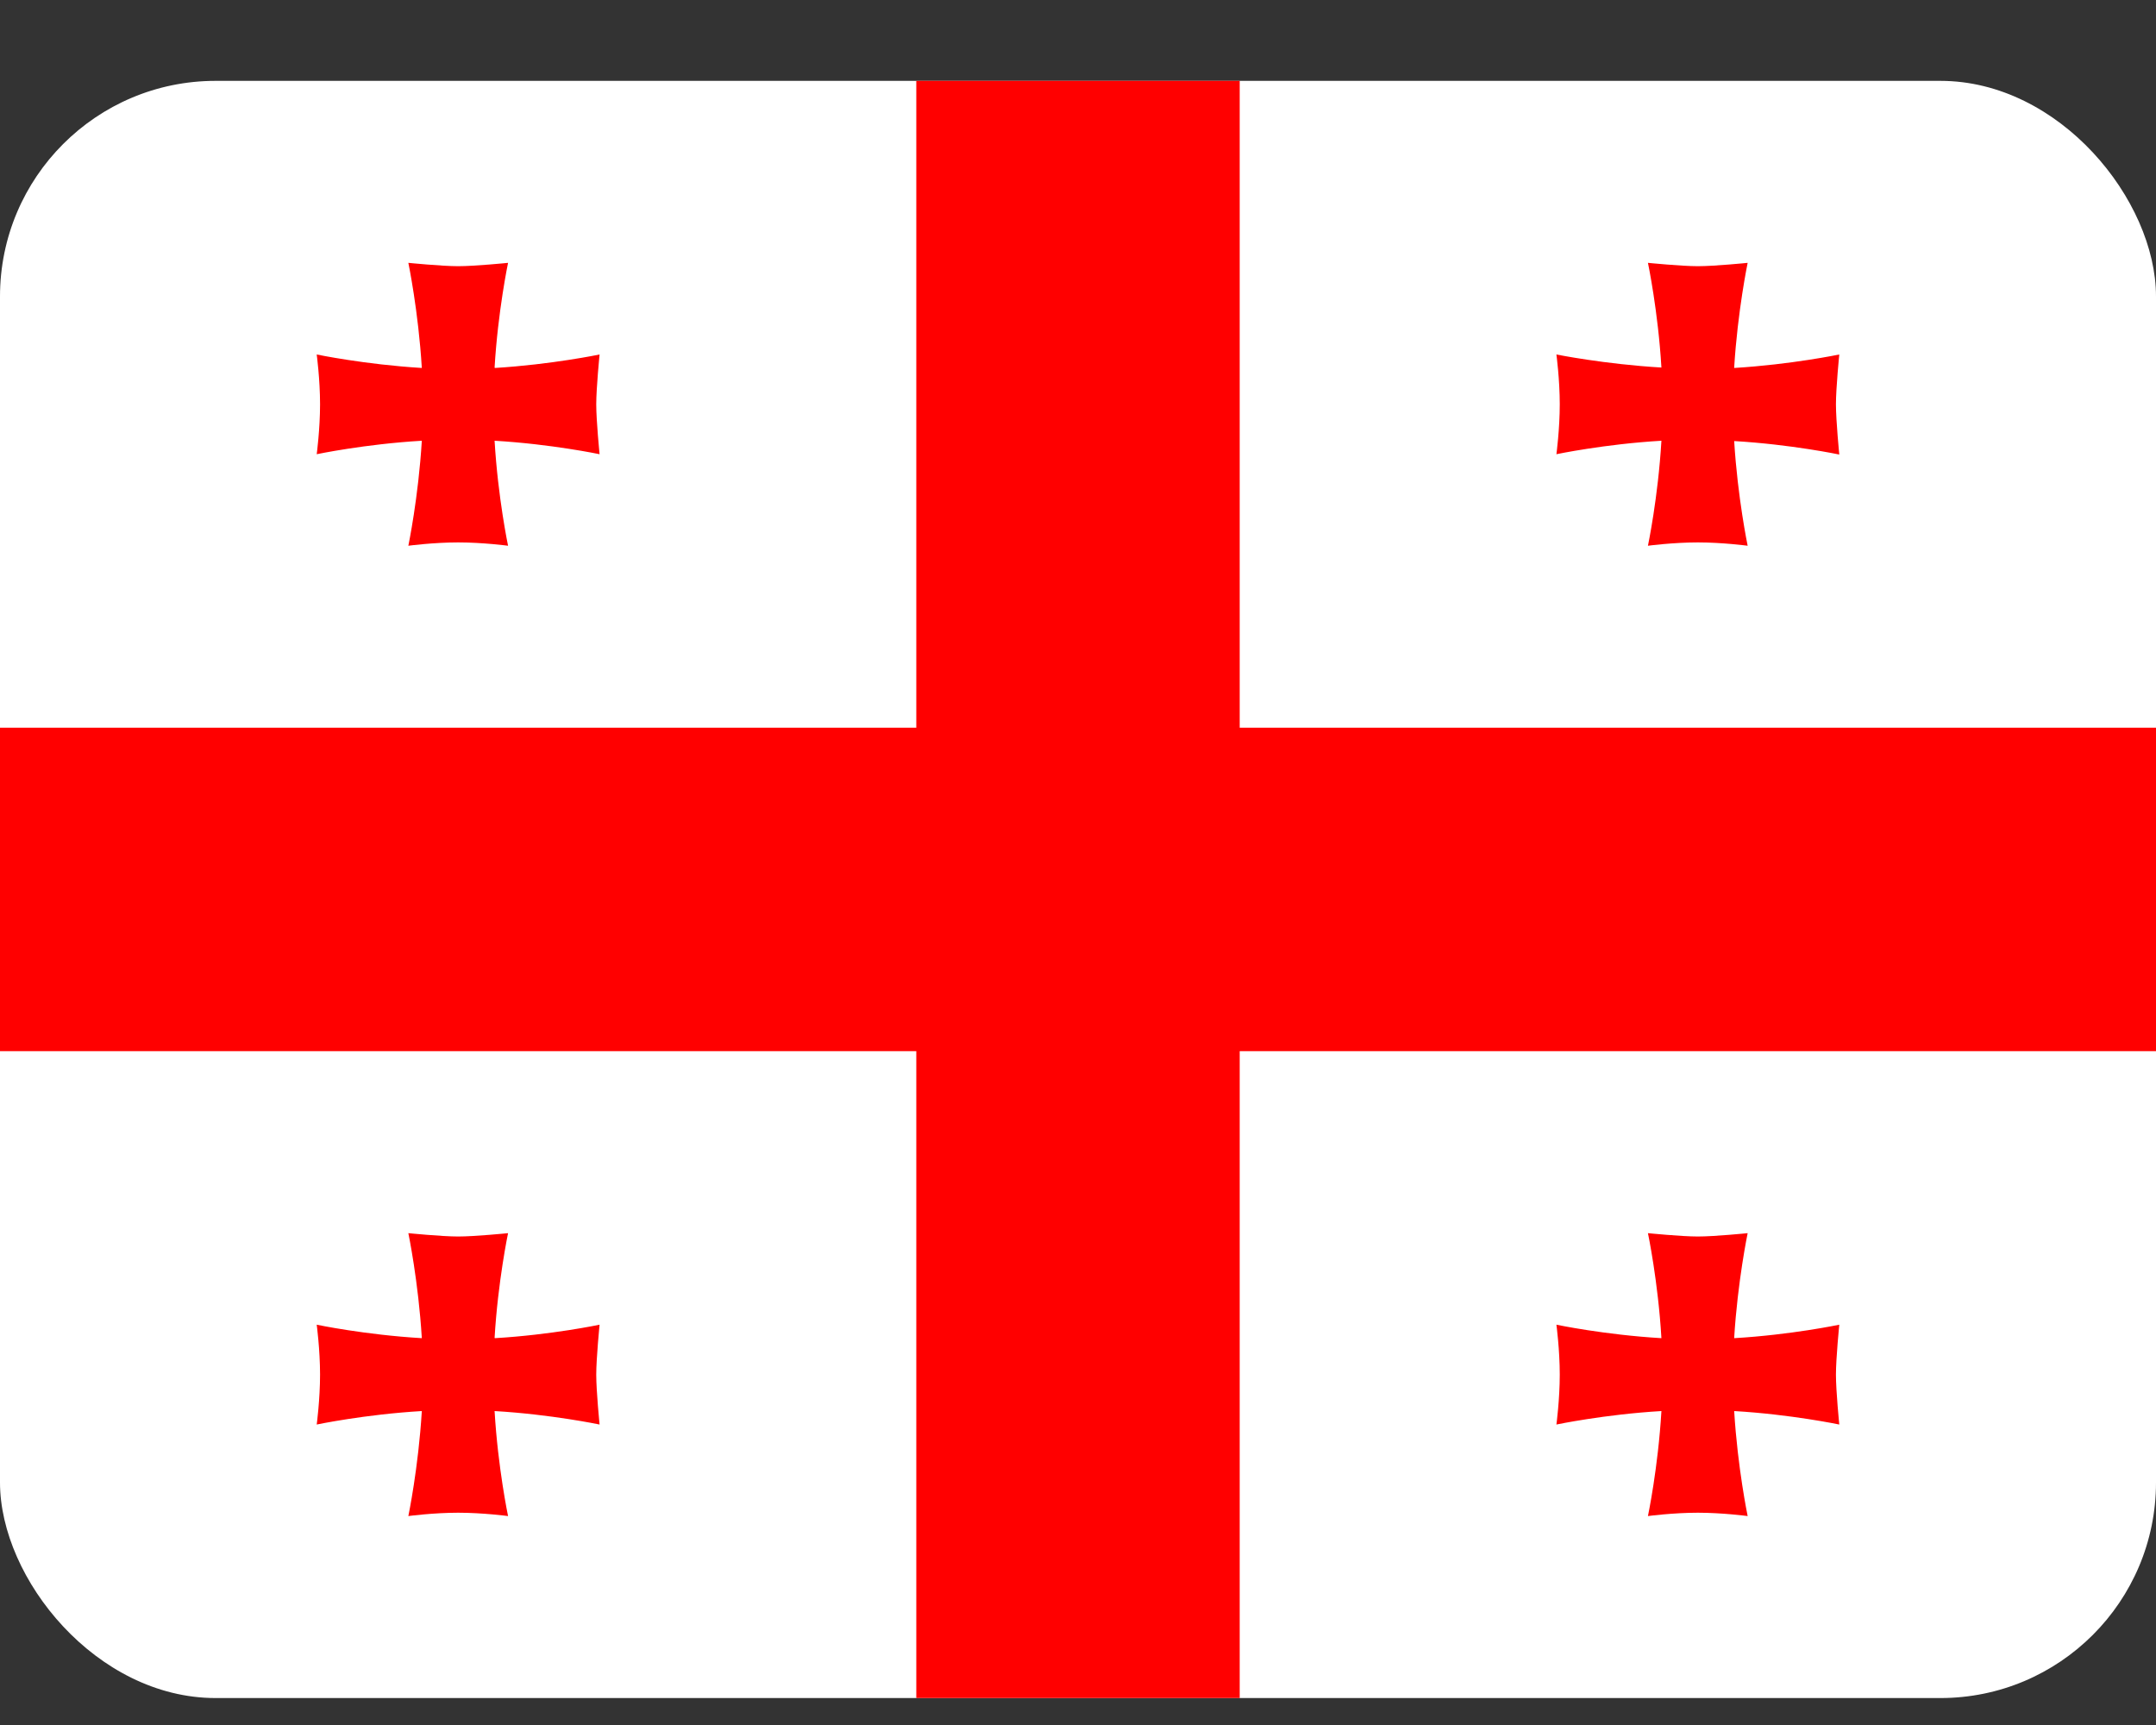
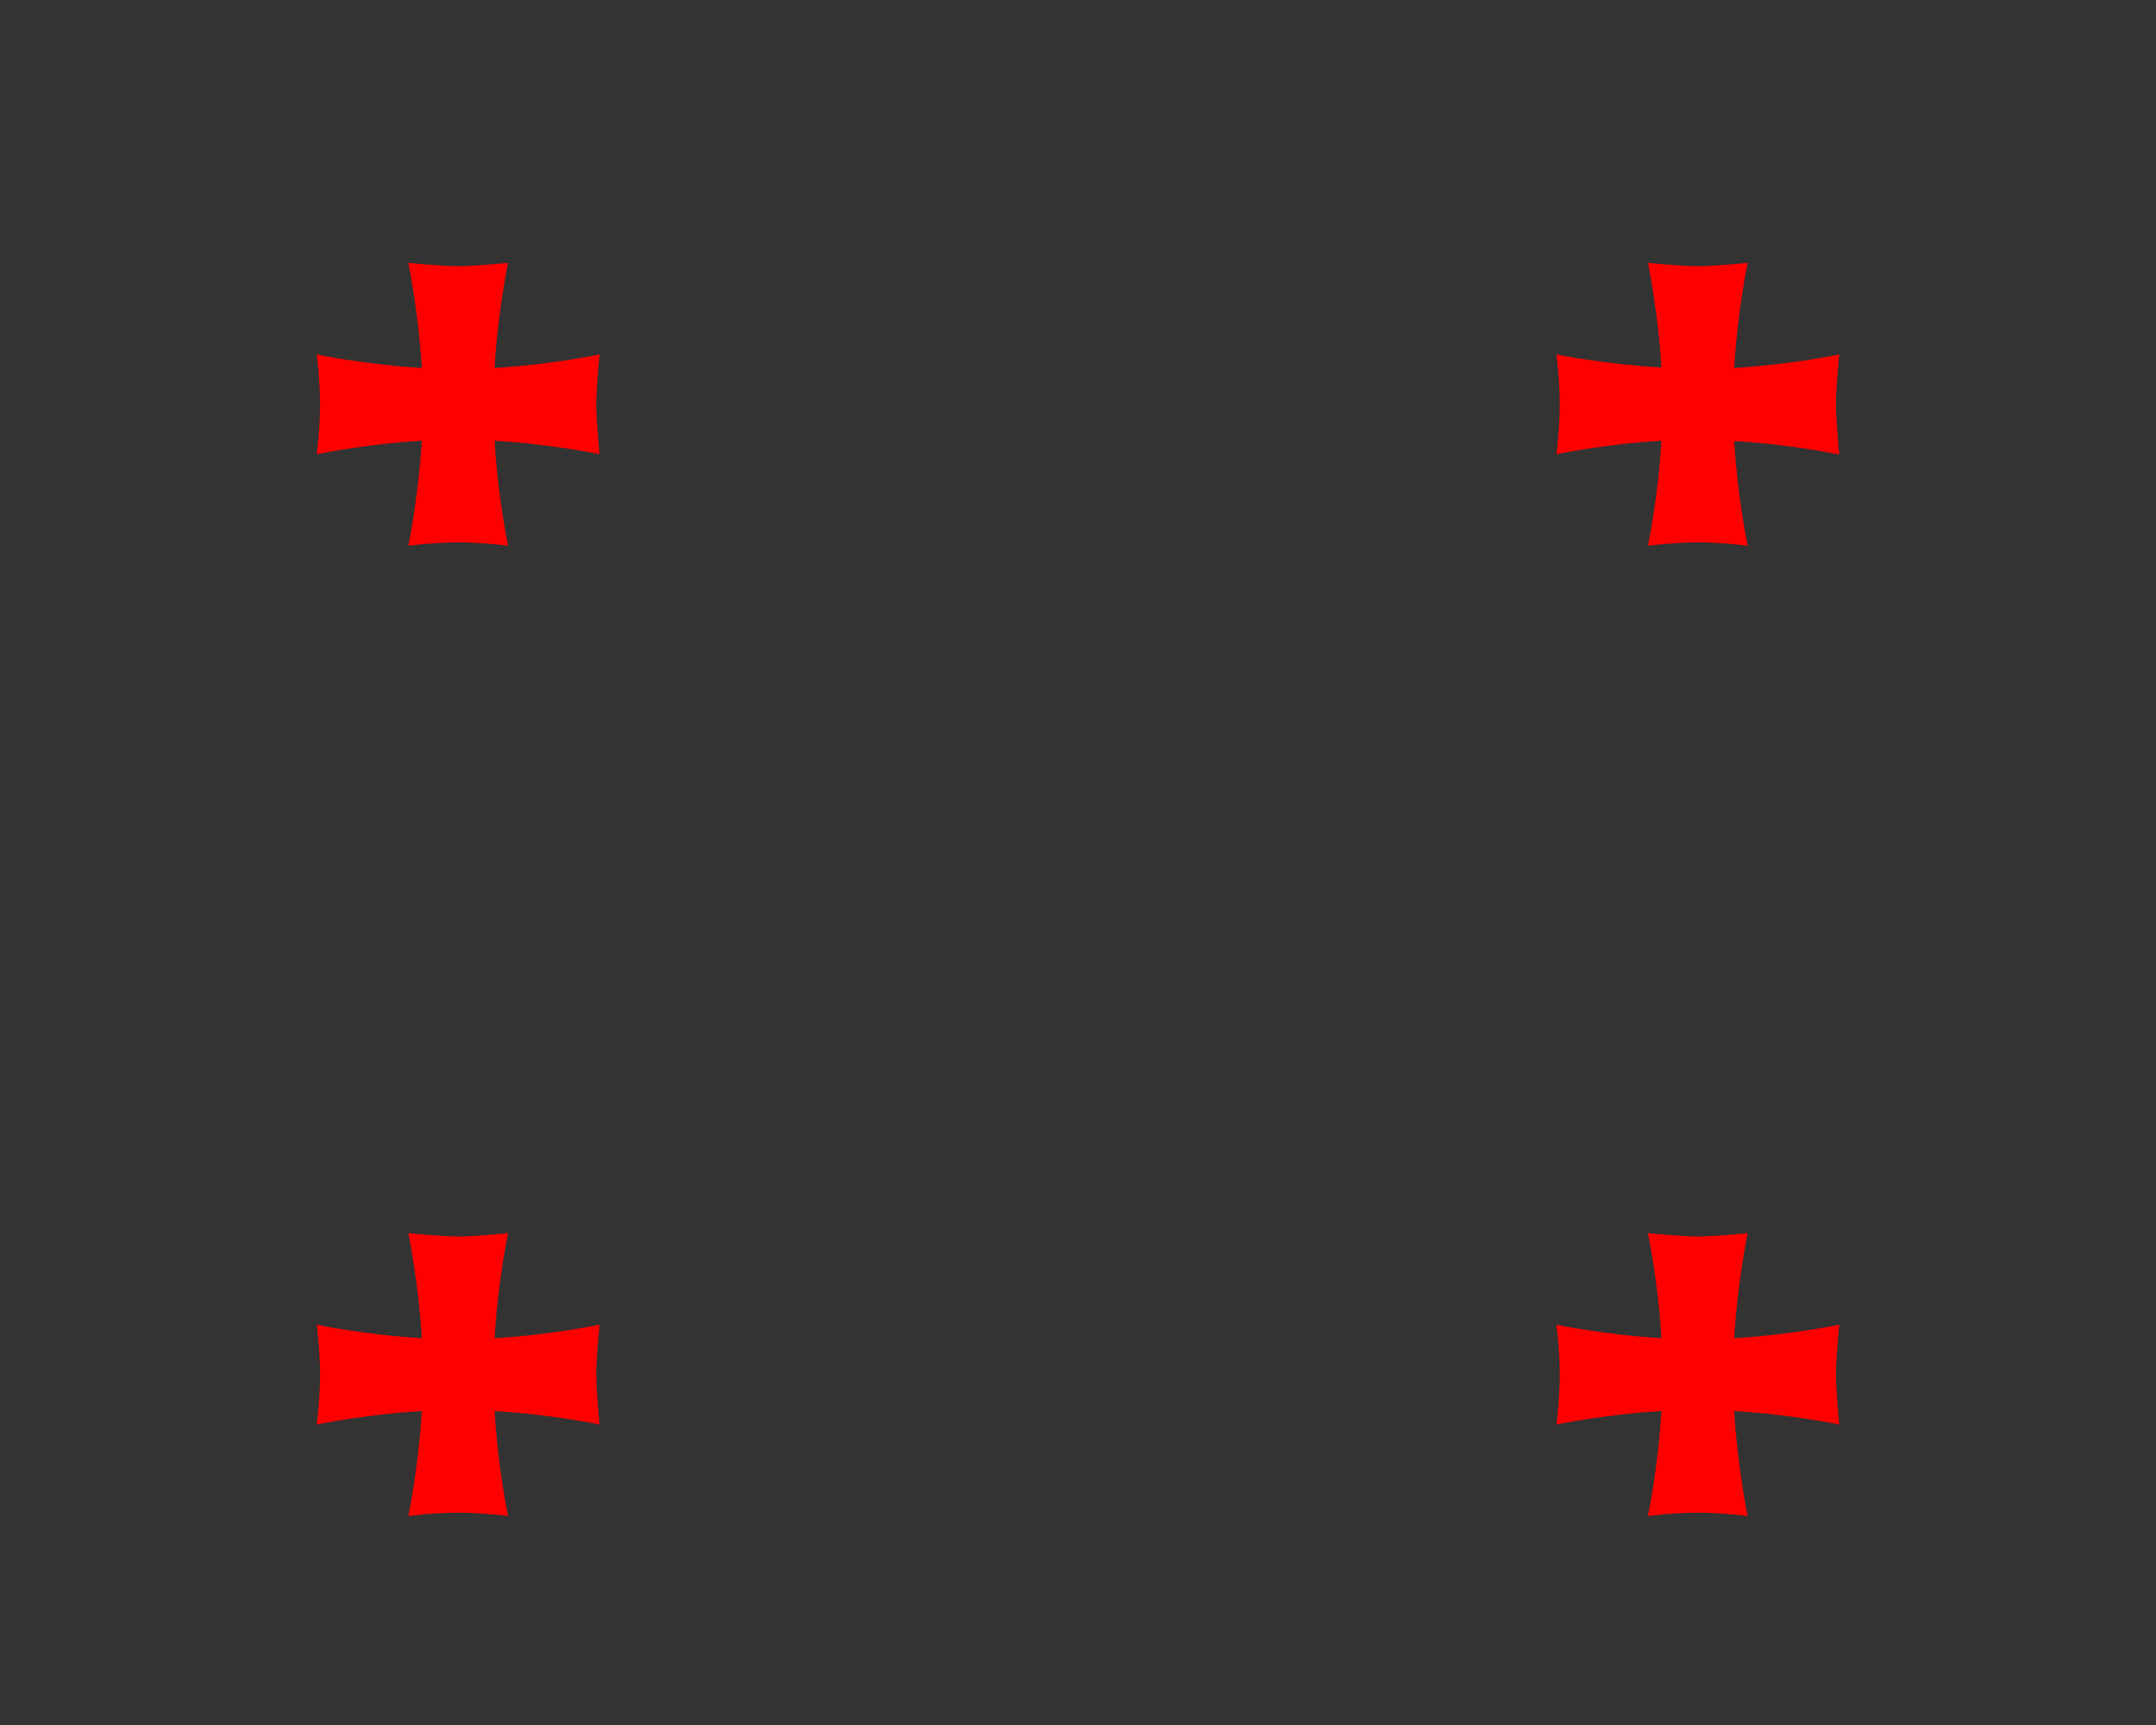
<svg xmlns="http://www.w3.org/2000/svg" width="20" height="16" viewBox="0 0 20 16" fill="none">
  <rect x="0" y="0" width="20" height="16" fill="#333333" stroke="none" />
  <g clip-path="url(#clip0_4685_79210)">
-     <path d="M0 0.75H20V15.75H0V0.75Z" fill="white" />
-     <path d="M8.5 0.75H11.5V15.75H8.5V0.75Z" fill="#FF0000" />
-     <path d="M0 6.75H20V9.75H0V6.75Z" fill="#FF0000" />
+     <path d="M0 6.75V9.75H0V6.75Z" fill="#FF0000" />
    <path fill-rule="evenodd" clip-rule="evenodd" d="M4.588 12.409C4.619 11.884 4.713 11.438 4.713 11.438C4.713 11.438 4.406 11.469 4.25 11.469C4.097 11.469 3.788 11.438 3.788 11.438C3.788 11.438 3.881 11.884 3.913 12.412C3.384 12.381 2.938 12.287 2.938 12.287C2.938 12.287 2.969 12.519 2.969 12.75C2.969 12.981 2.938 13.213 2.938 13.213C2.938 13.213 3.384 13.119 3.913 13.088C3.881 13.616 3.788 14.062 3.788 14.062C3.788 14.062 4.019 14.031 4.25 14.031C4.481 14.031 4.713 14.062 4.713 14.062C4.713 14.062 4.619 13.616 4.588 13.088C5.116 13.119 5.562 13.213 5.562 13.213C5.562 13.213 5.531 12.906 5.531 12.75C5.531 12.597 5.562 12.287 5.562 12.287C5.562 12.287 5.116 12.381 4.591 12.412L4.588 12.409ZM16.087 3.409C16.119 2.884 16.212 2.438 16.212 2.438C16.212 2.438 15.906 2.469 15.75 2.469C15.597 2.469 15.287 2.438 15.287 2.438C15.287 2.438 15.381 2.884 15.412 3.409C14.884 3.378 14.438 3.288 14.438 3.288C14.438 3.288 14.469 3.519 14.469 3.75C14.469 3.981 14.438 4.213 14.438 4.213C14.438 4.213 14.884 4.119 15.412 4.088C15.381 4.616 15.287 5.062 15.287 5.062C15.287 5.062 15.519 5.031 15.75 5.031C15.981 5.031 16.212 5.062 16.212 5.062C16.212 5.062 16.119 4.616 16.087 4.091C16.616 4.122 17.062 4.216 17.062 4.216C17.062 4.216 17.031 3.903 17.031 3.75C17.031 3.597 17.062 3.288 17.062 3.288C17.062 3.288 16.616 3.381 16.087 3.413V3.409ZM4.588 3.409C4.619 2.884 4.713 2.438 4.713 2.438C4.713 2.438 4.406 2.469 4.25 2.469C4.097 2.469 3.788 2.438 3.788 2.438C3.788 2.438 3.881 2.884 3.913 3.413C3.384 3.381 2.938 3.288 2.938 3.288C2.938 3.288 2.969 3.519 2.969 3.75C2.969 3.981 2.938 4.213 2.938 4.213C2.938 4.213 3.384 4.119 3.913 4.088C3.881 4.616 3.788 5.062 3.788 5.062C3.788 5.062 4.019 5.031 4.25 5.031C4.481 5.031 4.713 5.062 4.713 5.062C4.713 5.062 4.619 4.616 4.588 4.088C5.116 4.119 5.562 4.213 5.562 4.213C5.562 4.213 5.531 3.906 5.531 3.75C5.531 3.597 5.562 3.288 5.562 3.288C5.562 3.288 5.116 3.381 4.591 3.413L4.588 3.409ZM16.087 12.409C16.119 11.884 16.212 11.438 16.212 11.438C16.212 11.438 15.906 11.469 15.75 11.469C15.597 11.469 15.287 11.438 15.287 11.438C15.287 11.438 15.381 11.884 15.412 12.412C14.884 12.381 14.438 12.287 14.438 12.287C14.438 12.287 14.469 12.519 14.469 12.75C14.469 12.981 14.438 13.213 14.438 13.213C14.438 13.213 14.884 13.119 15.412 13.088C15.381 13.616 15.287 14.062 15.287 14.062C15.287 14.062 15.519 14.031 15.75 14.031C15.981 14.031 16.212 14.062 16.212 14.062C16.212 14.062 16.119 13.616 16.087 13.088C16.616 13.119 17.062 13.213 17.062 13.213C17.062 13.213 17.031 12.906 17.031 12.75C17.031 12.597 17.062 12.287 17.062 12.287C17.062 12.287 16.616 12.381 16.087 12.412V12.409Z" fill="#FF0000" />
  </g>
  <defs>
    <clipPath id="clip0_4685_79210">
      <rect y="0.75" width="20" height="15" rx="2" fill="white" />
    </clipPath>
  </defs>
</svg>